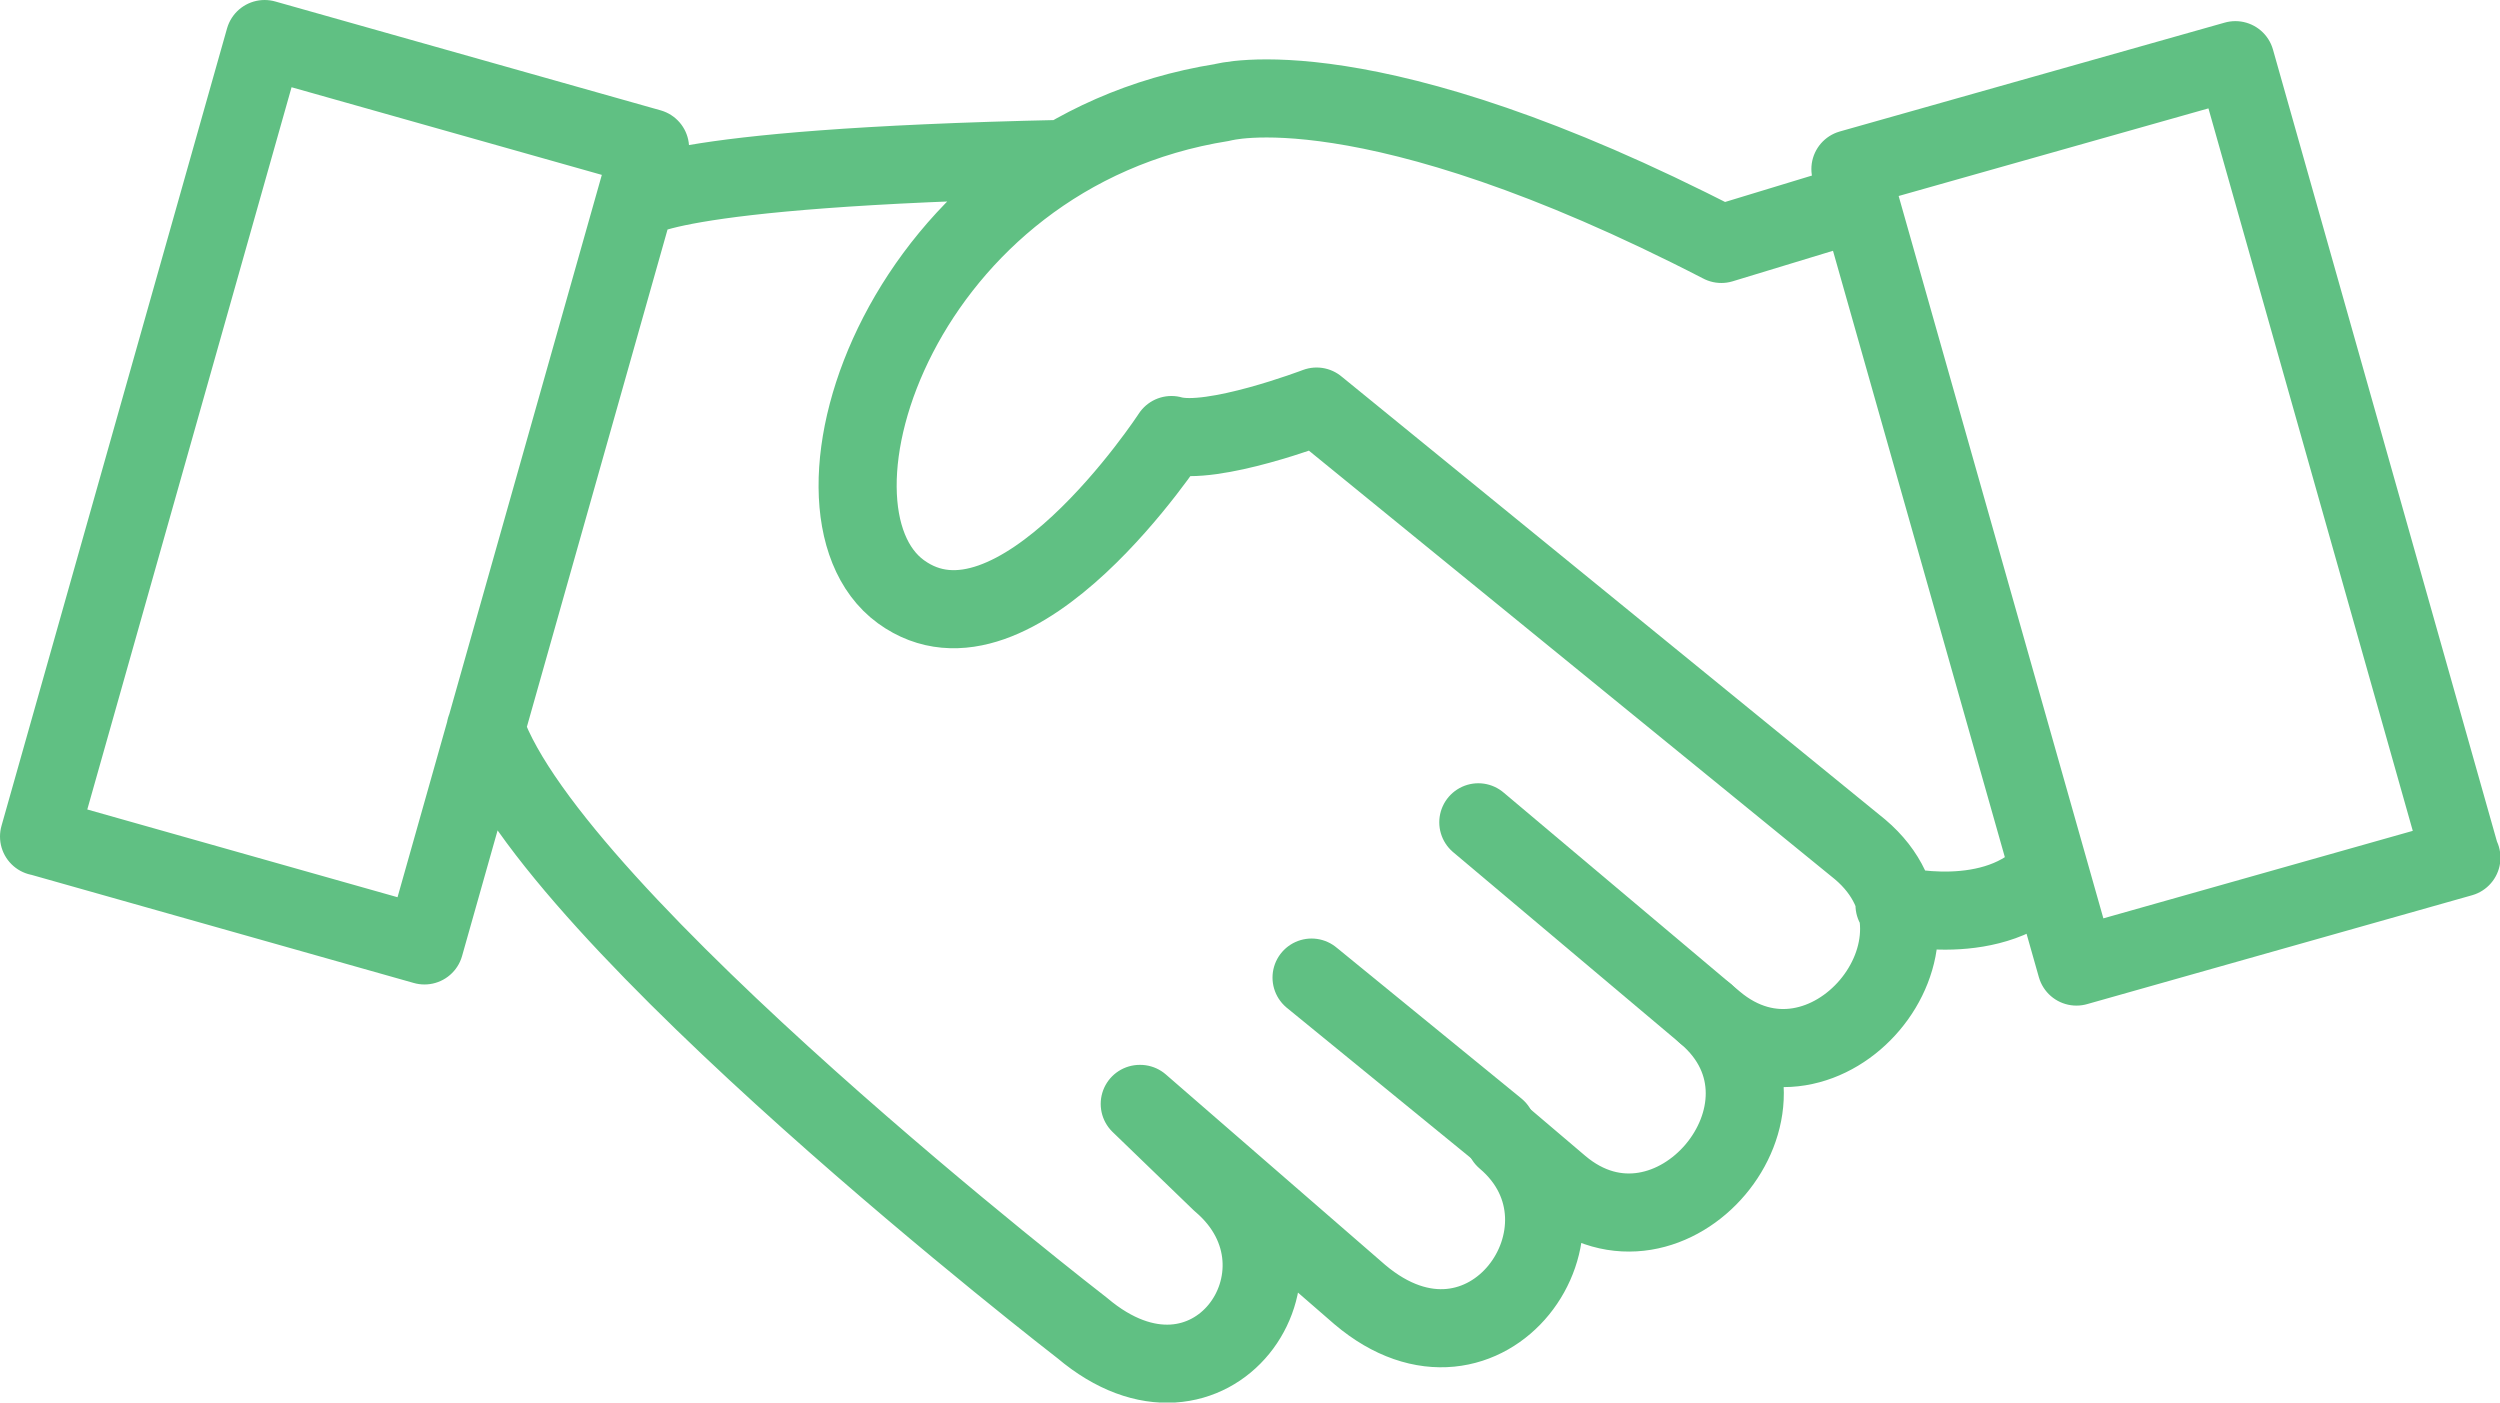
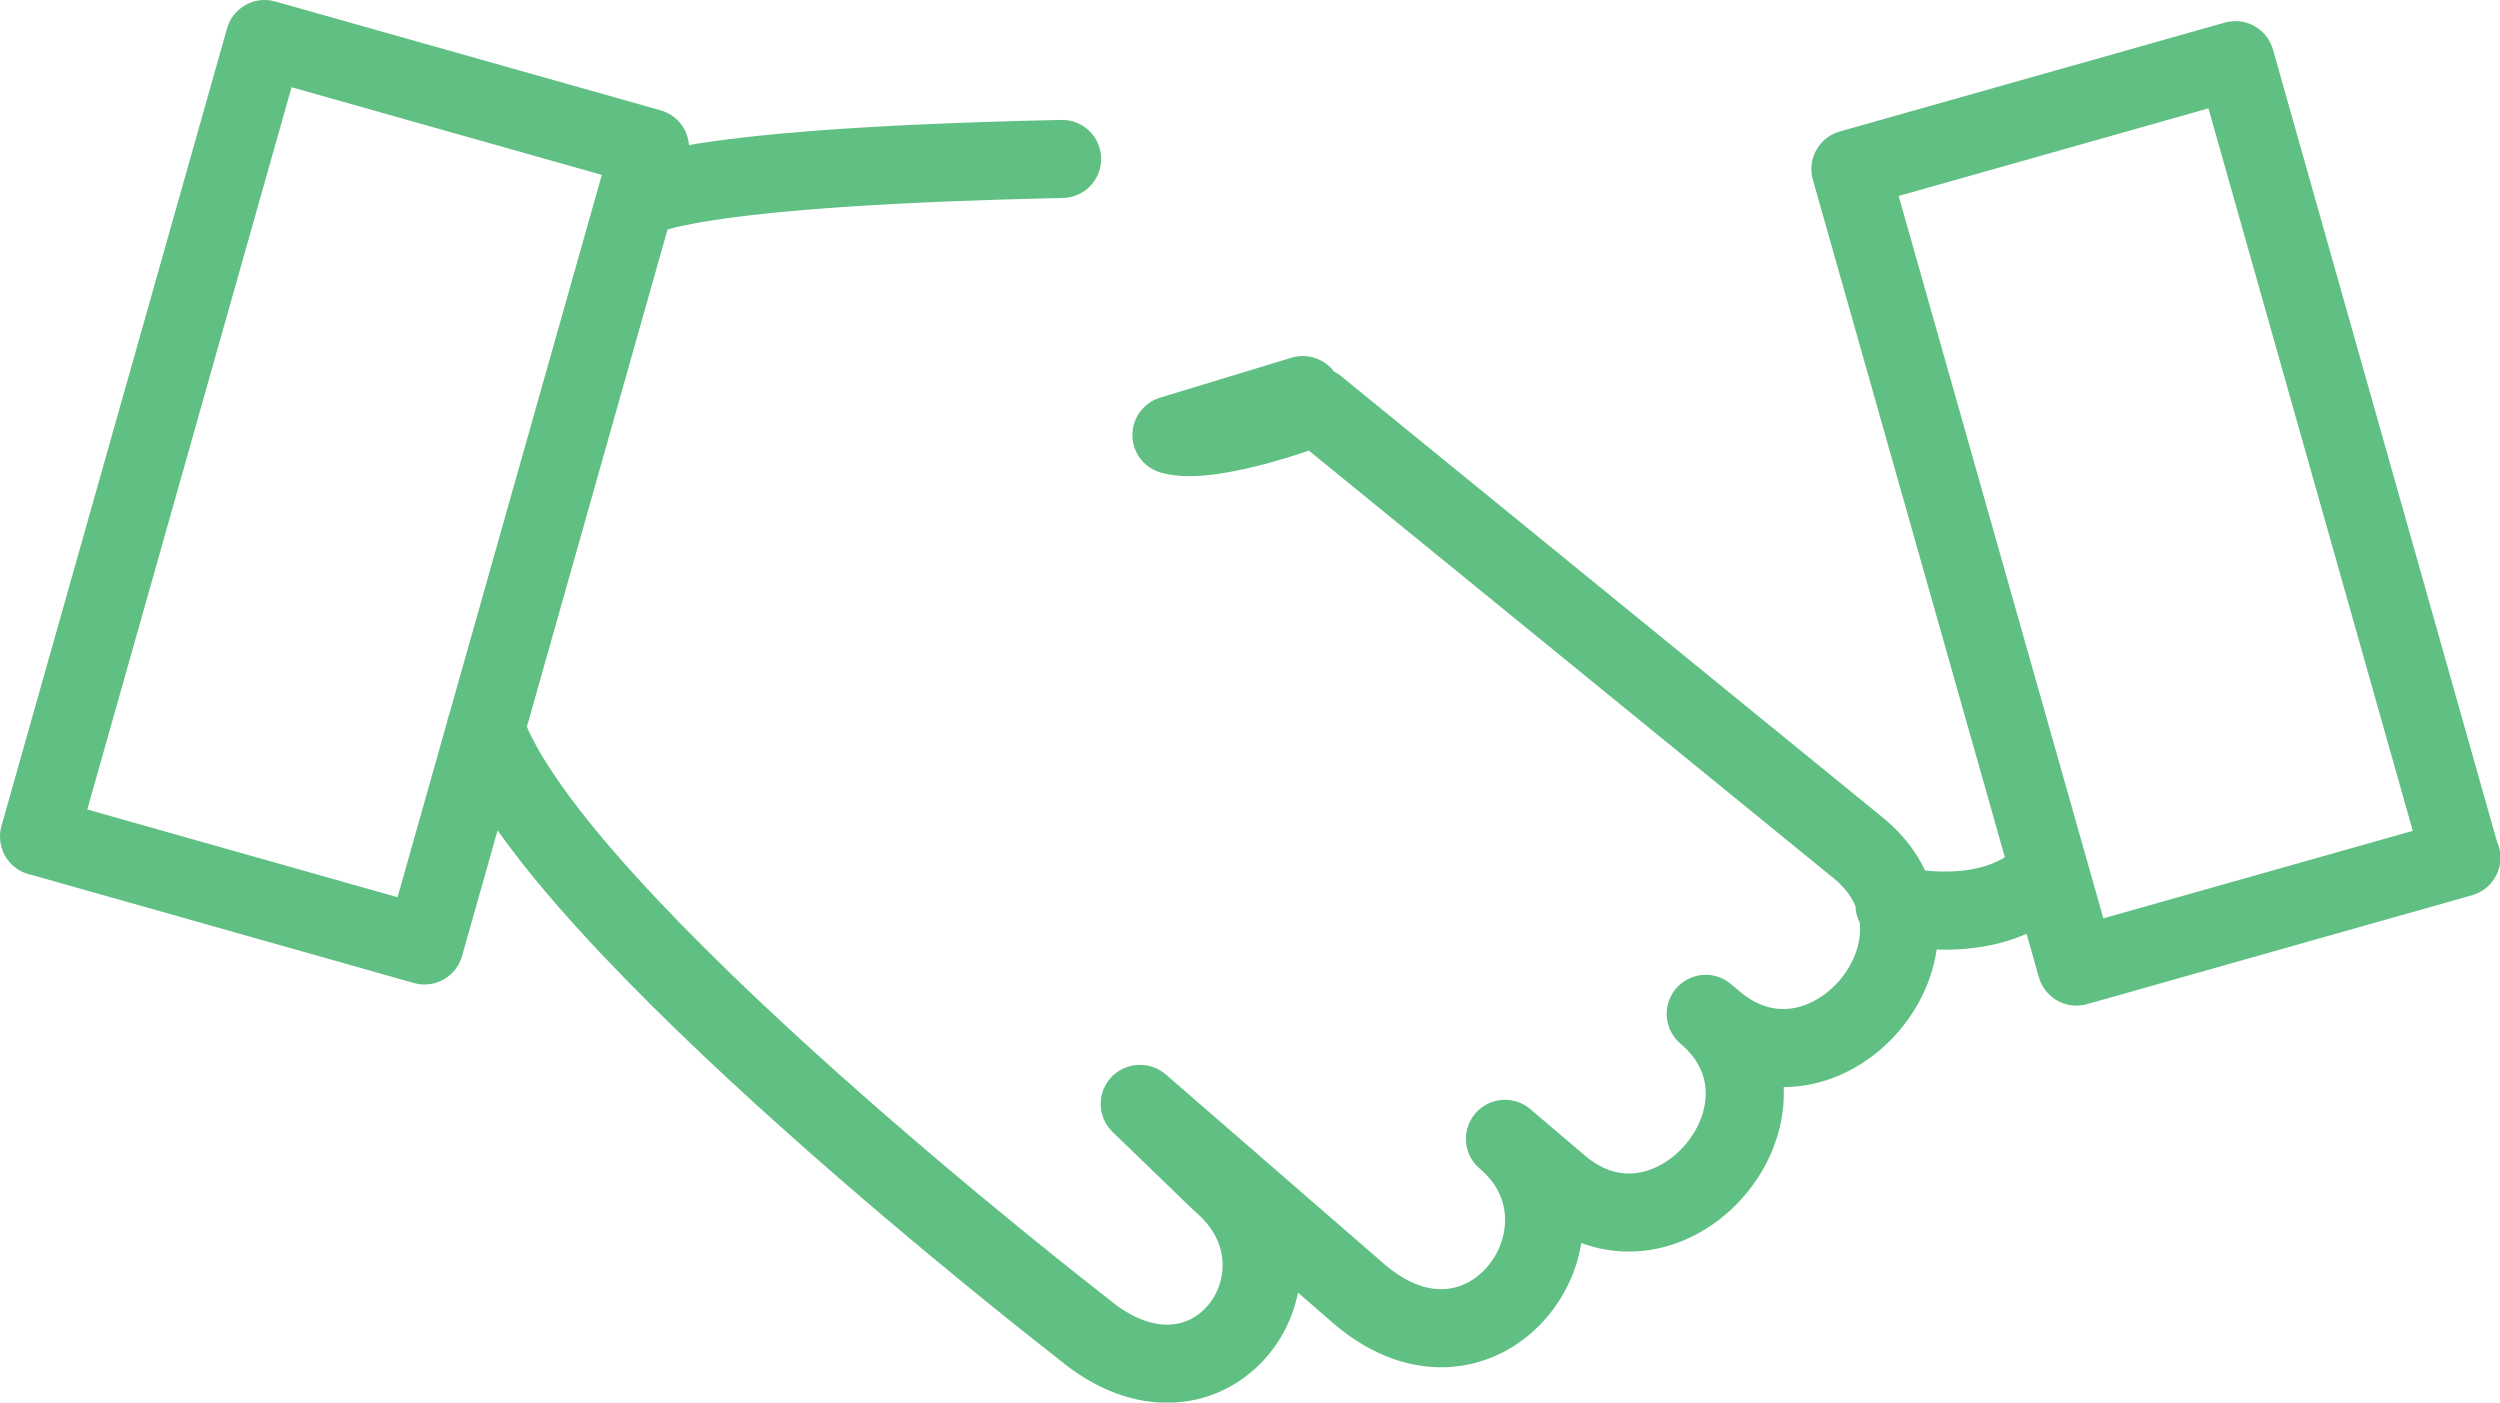
<svg xmlns="http://www.w3.org/2000/svg" id="Layer_1" viewBox="0 0 54.42 30.53">
  <defs>
    <style>.cls-1,.cls-2{fill:none;}.cls-3{clip-path:url(#clippath);}.cls-2{stroke:#60c083;stroke-linecap:round;stroke-linejoin:round;stroke-width:1.7px;}</style>
    <clipPath id="clippath">
      <rect class="cls-1" width="54.42" height="30.53" />
    </clipPath>
  </defs>
-   <line class="cls-2" x1="37.12" y1="22.06" x2="32.18" y2="17.9" />
-   <line class="cls-2" x1="32.58" y1="24.57" x2="28.55" y2="21.28" />
  <g class="cls-3">
-     <path class="cls-2" d="m41.24,19.7s2.2.57,3.36-.75M13.82,4.39s.41-.74,9.3-.93m30.46,15.21l-8.38,2.37-4.92-17.36,8.38-2.37,4.91,17.36Zm-52.72-.46l8.38,2.37L14.15,3.22,5.76.85.85,18.21Zm23.96,5.82l4.78,4.15c2.75,2.33,5.43-1.47,3.16-3.39l1.2,1.02c2.4,2.03,5.56-1.72,3.17-3.74l.19.16c2.4,2.03,5.56-1.72,3.17-3.74l-11.83-9.64s-2.28.87-3.16.62c0,0-3.4,5.22-5.89,3.41-2.49-1.82,0-9.54,7-10.65,0,0,3.15-.9,10.86,3.08l2.86-.87M10.57,15.86c1.43,4.12,12.99,13.05,12.99,13.05,2.79,2.36,5.3-1.24,3.01-3.18l-1.76-1.7" />
+     <path class="cls-2" d="m41.24,19.7s2.2.57,3.36-.75M13.82,4.39s.41-.74,9.3-.93m30.46,15.21l-8.38,2.37-4.92-17.36,8.38-2.37,4.91,17.36Zm-52.72-.46l8.38,2.37L14.15,3.22,5.76.85.85,18.21Zm23.96,5.82l4.78,4.15c2.75,2.33,5.43-1.47,3.16-3.39l1.2,1.02c2.4,2.03,5.56-1.72,3.17-3.74l.19.16c2.4,2.03,5.56-1.72,3.17-3.74l-11.83-9.64s-2.28.87-3.16.62l2.86-.87M10.57,15.86c1.43,4.12,12.99,13.05,12.99,13.05,2.79,2.36,5.3-1.24,3.01-3.18l-1.76-1.7" />
  </g>
</svg>